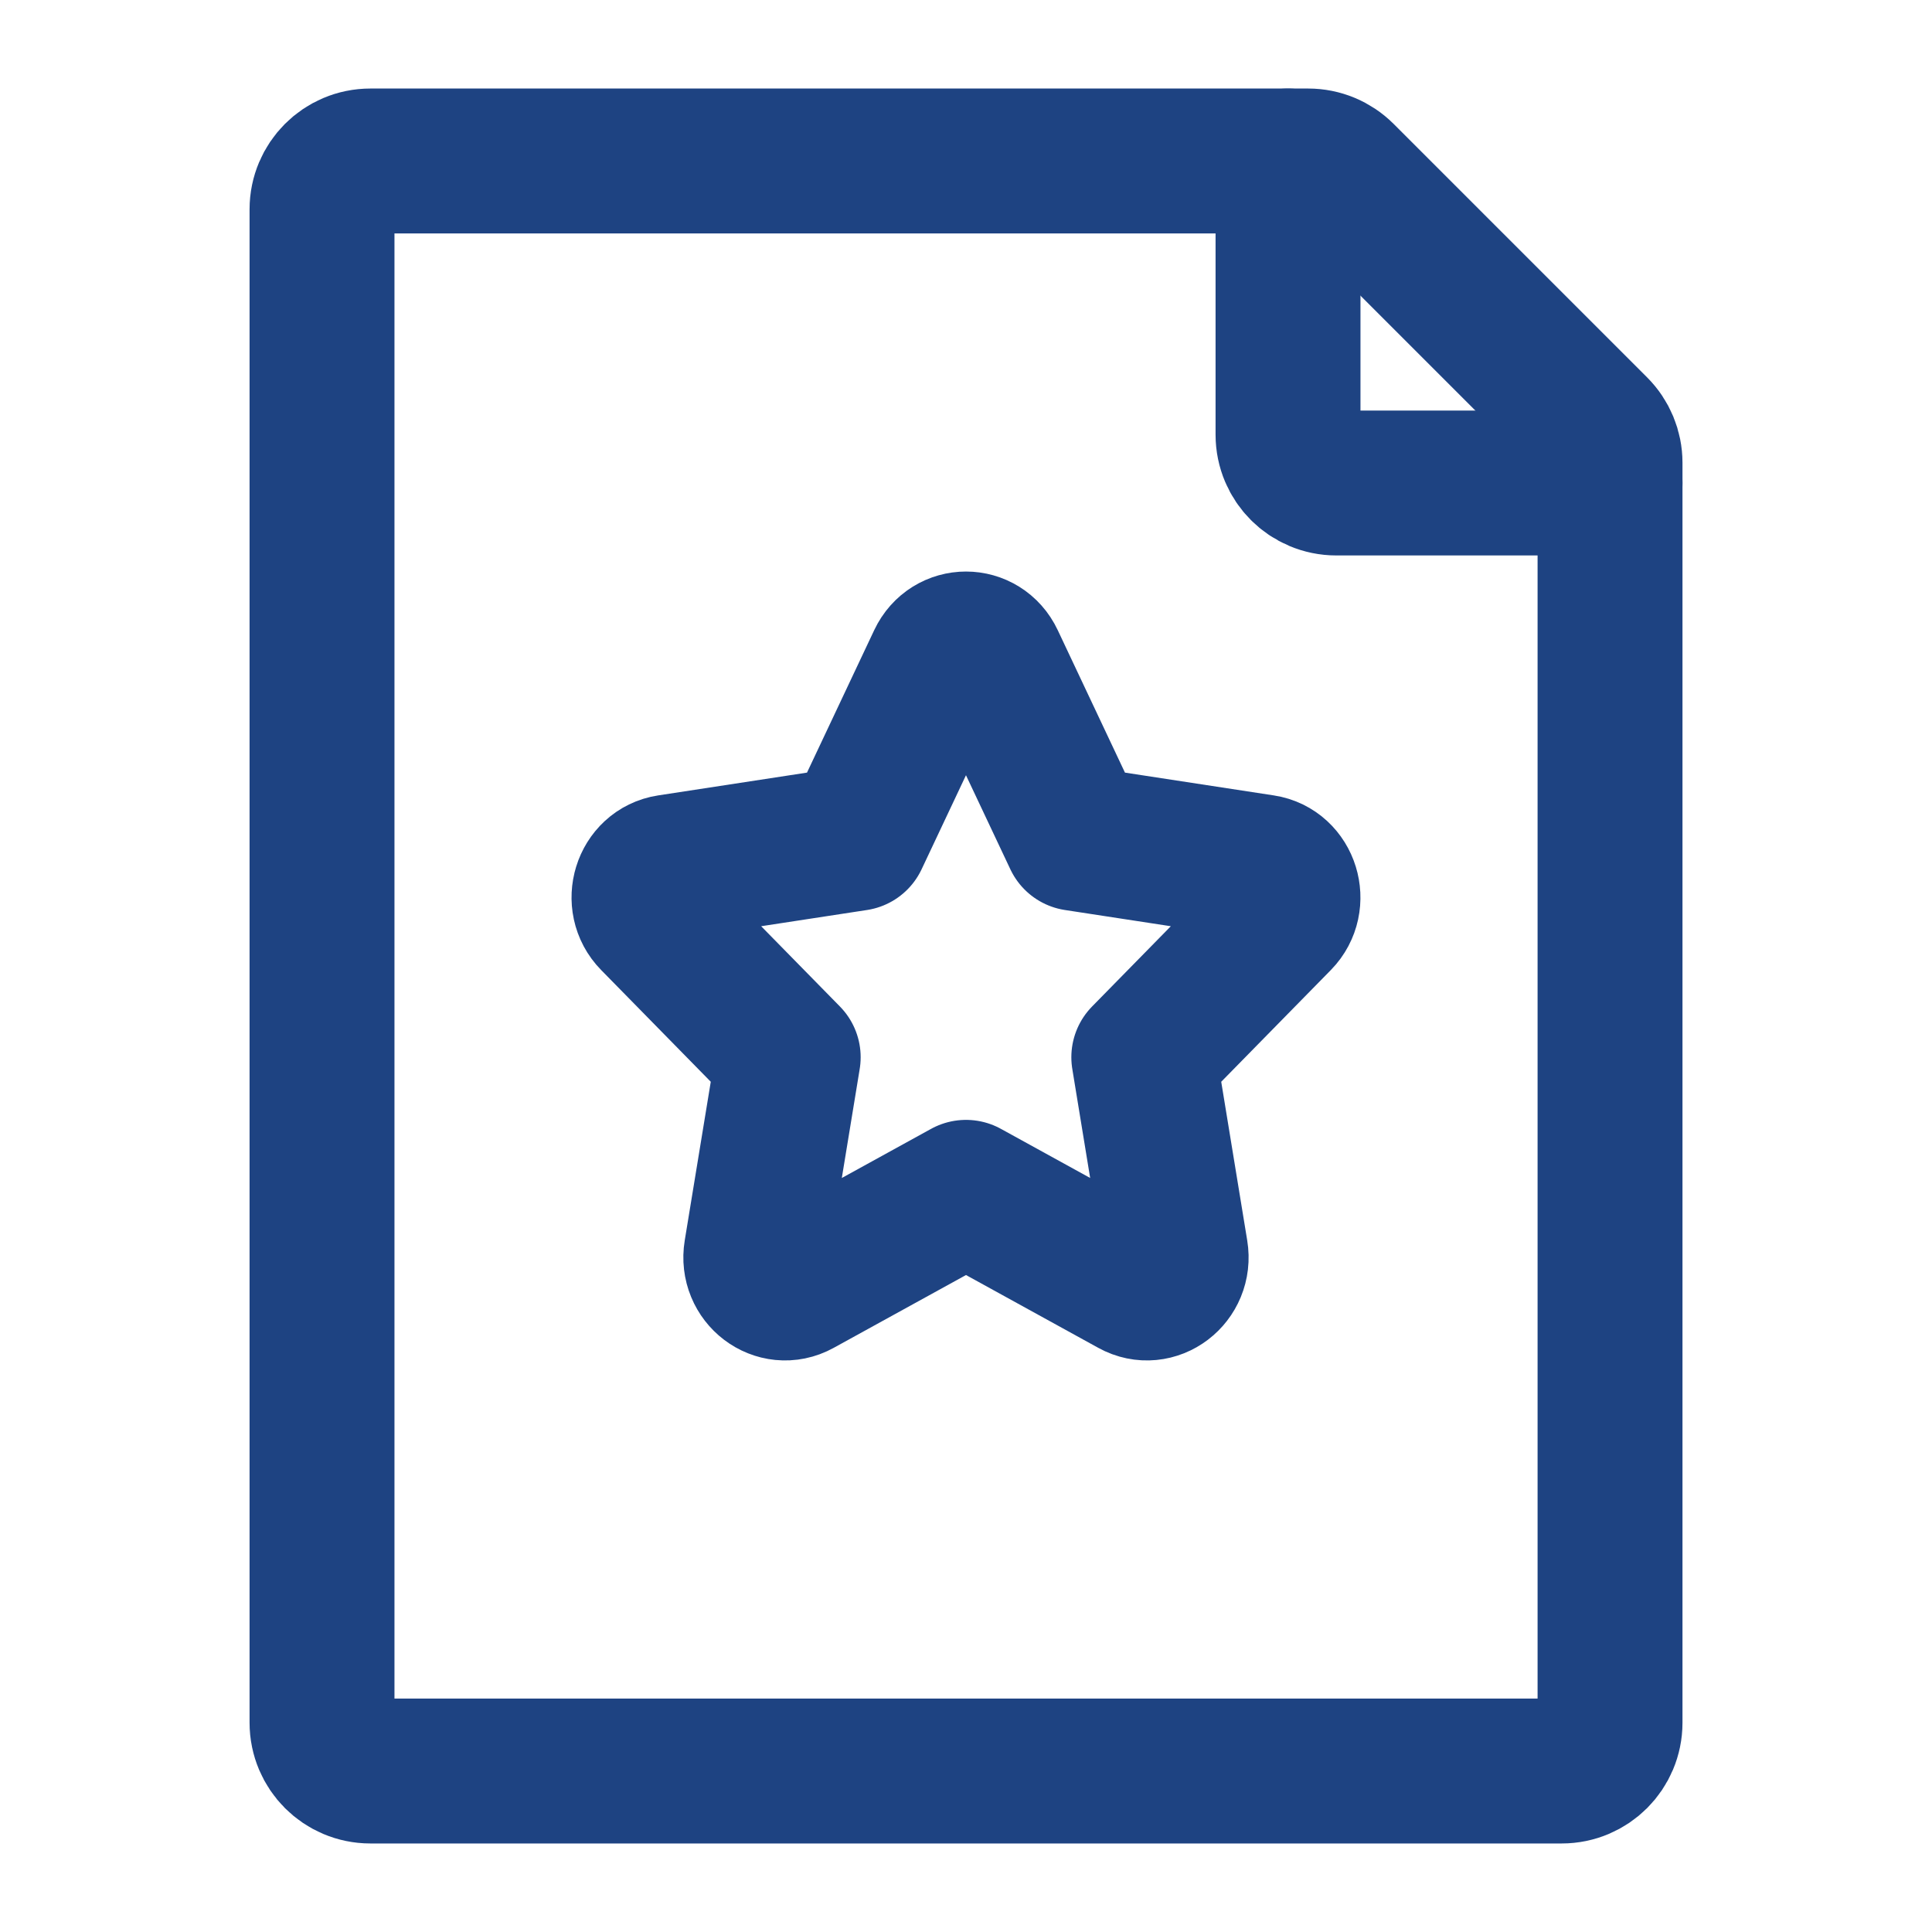
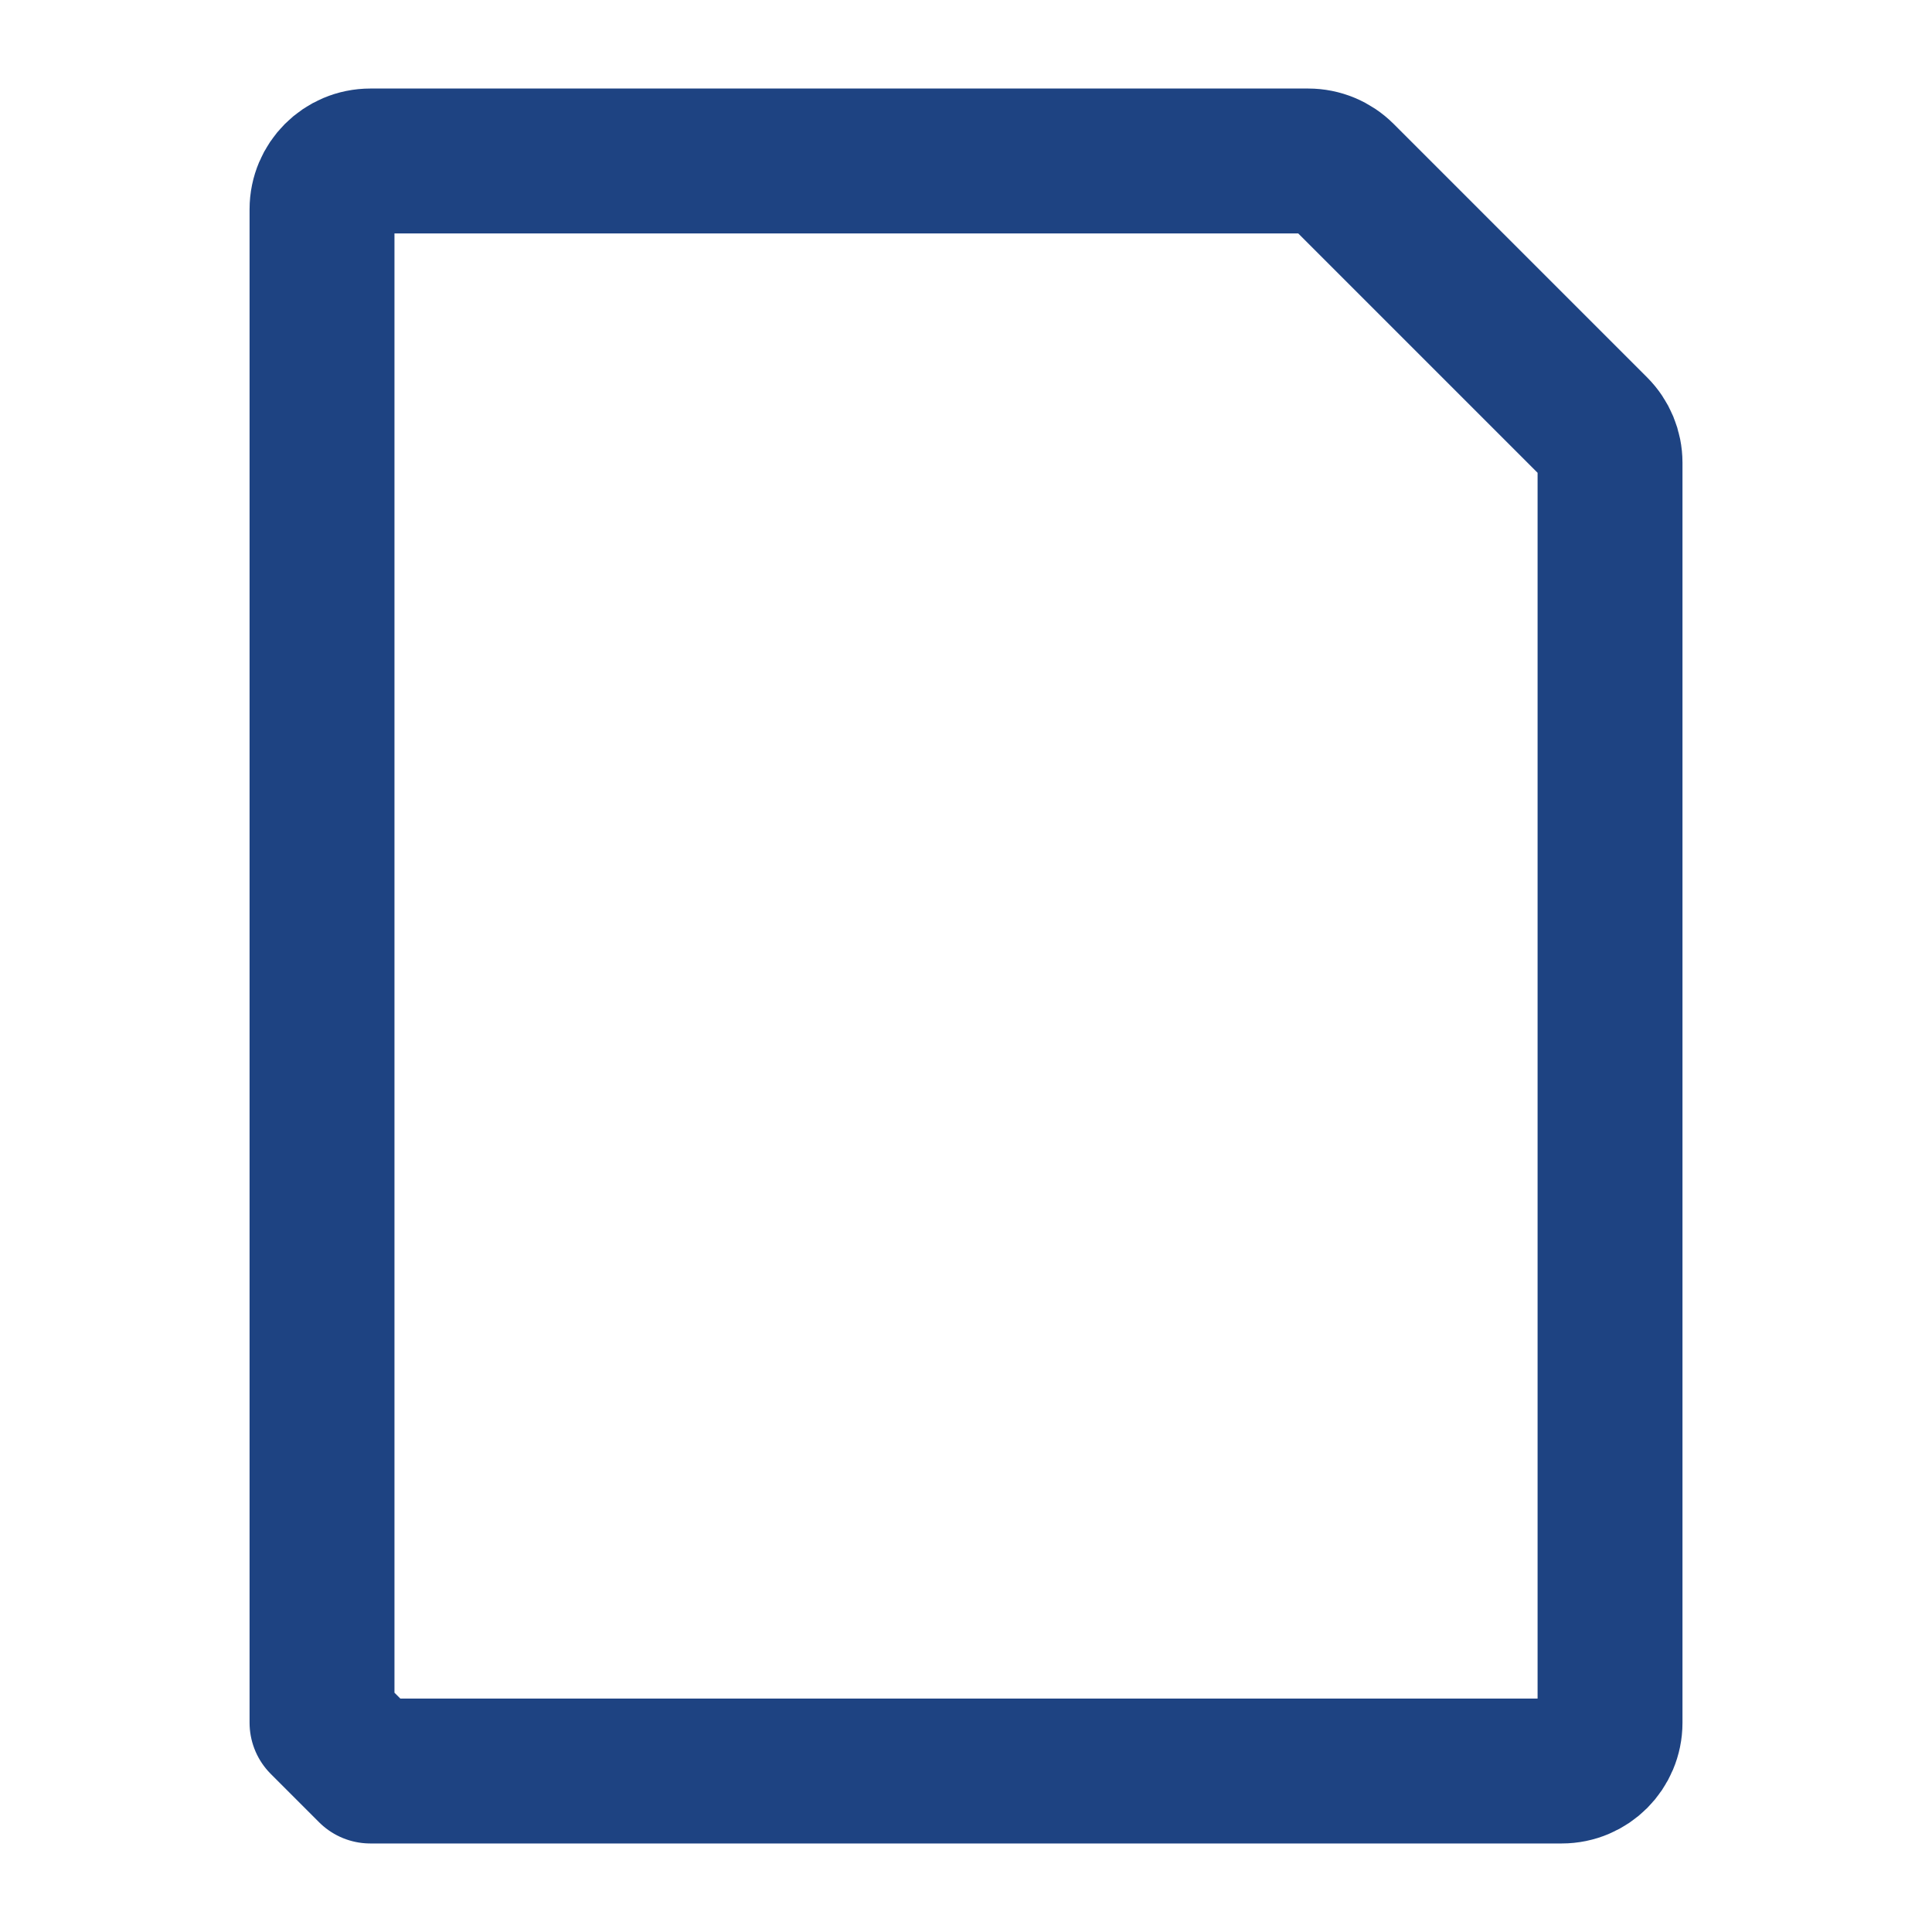
<svg xmlns="http://www.w3.org/2000/svg" width="40" height="40" viewBox="0 0 40 40" fill="none">
  <g id="Frame">
-     <path id="Vector" d="M6.667 35.667V4.333C6.667 3.781 7.115 3.333 7.667 3.333H27.086C27.351 3.333 27.606 3.439 27.793 3.626L33.041 8.874C33.228 9.061 33.334 9.316 33.334 9.581V35.667C33.334 36.219 32.886 36.667 32.334 36.667H7.667C7.115 36.667 6.667 36.219 6.667 35.667Z" stroke="#1E4382" stroke-width="3" stroke-linecap="round" stroke-linejoin="round" />
-     <path id="Vector_2" d="M17.724 17.358L19.456 13.687C19.678 13.215 20.321 13.215 20.543 13.687L22.275 17.358L26.147 17.951C26.644 18.027 26.842 18.666 26.483 19.033L23.681 21.889L24.342 25.924C24.427 26.442 23.907 26.837 23.463 26.592L20 24.686L16.537 26.592C16.092 26.837 15.572 26.442 15.657 25.924L16.319 21.889L13.517 19.033C13.157 18.666 13.355 18.027 13.852 17.951L17.724 17.358Z" stroke="#1E4382" stroke-width="3" stroke-linecap="round" stroke-linejoin="round" />
-     <path id="Vector_3" d="M26.667 3.333V9C26.667 9.552 27.115 10 27.667 10H33.334" stroke="#1E4382" stroke-width="3" stroke-linecap="round" stroke-linejoin="round" />
+     <path id="Vector" d="M6.667 35.667V4.333C6.667 3.781 7.115 3.333 7.667 3.333H27.086C27.351 3.333 27.606 3.439 27.793 3.626L33.041 8.874C33.228 9.061 33.334 9.316 33.334 9.581V35.667C33.334 36.219 32.886 36.667 32.334 36.667H7.667Z" stroke="#1E4382" stroke-width="3" stroke-linecap="round" stroke-linejoin="round" />
  </g>
</svg>